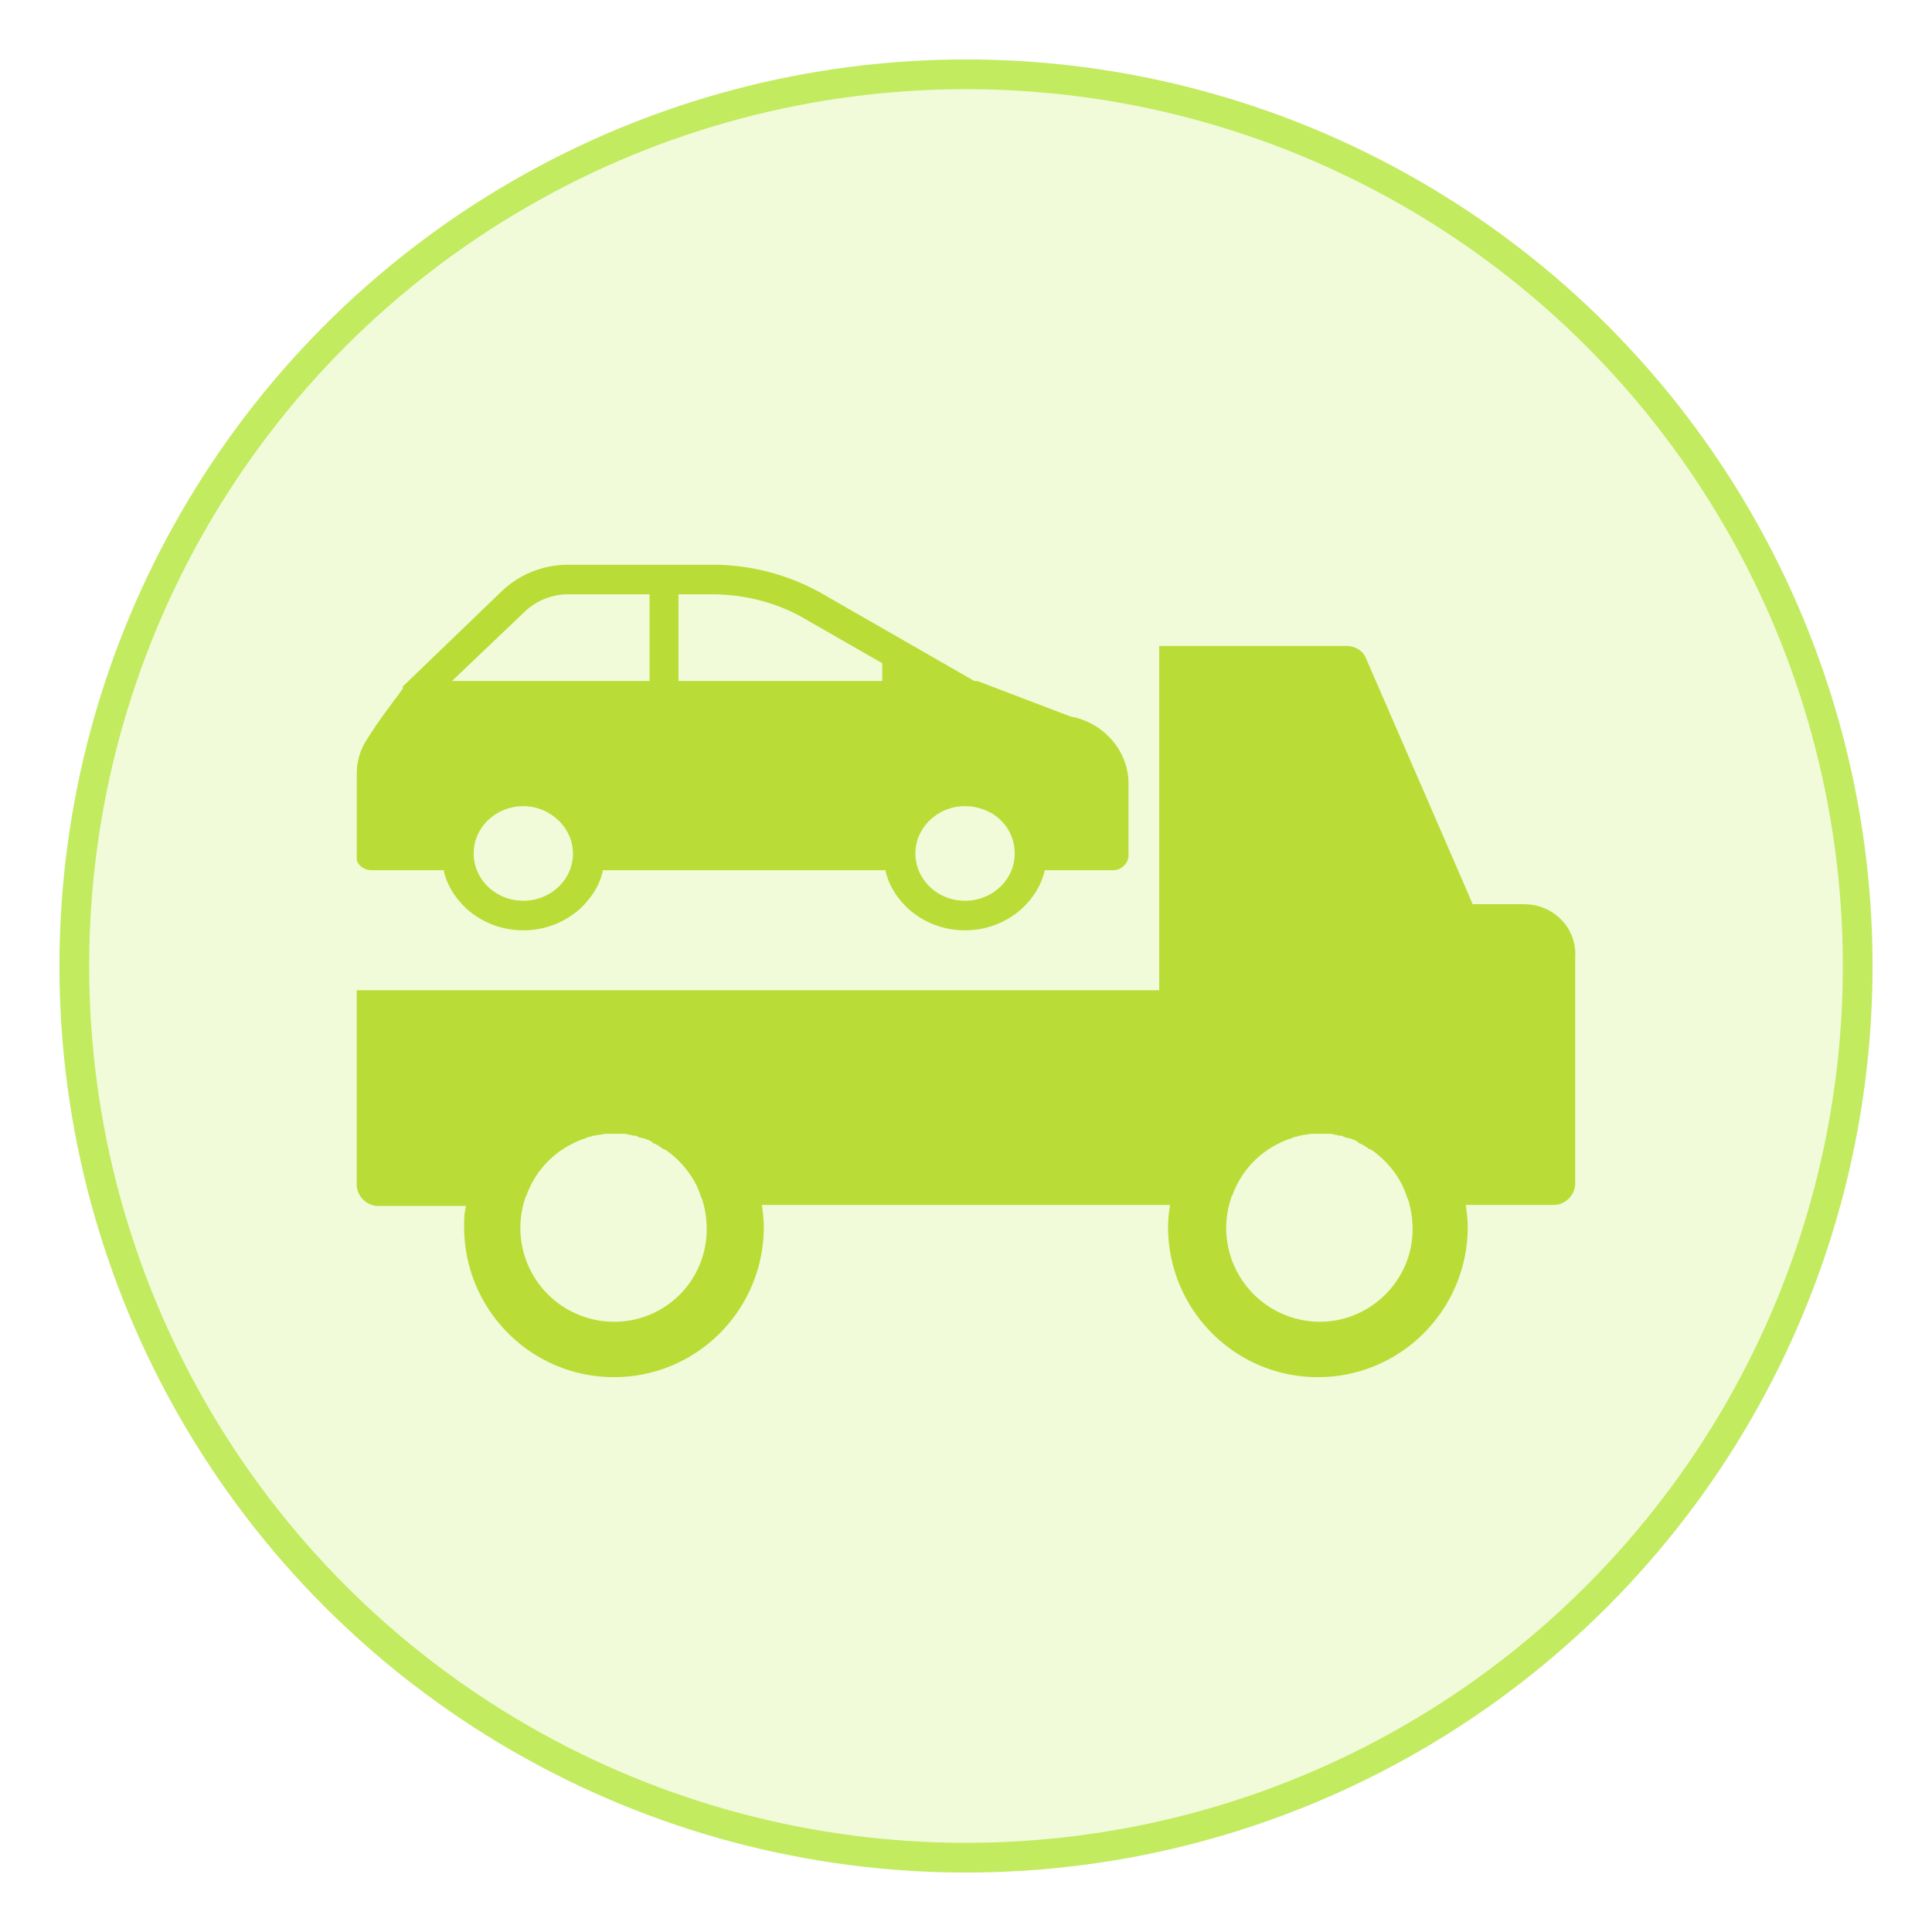
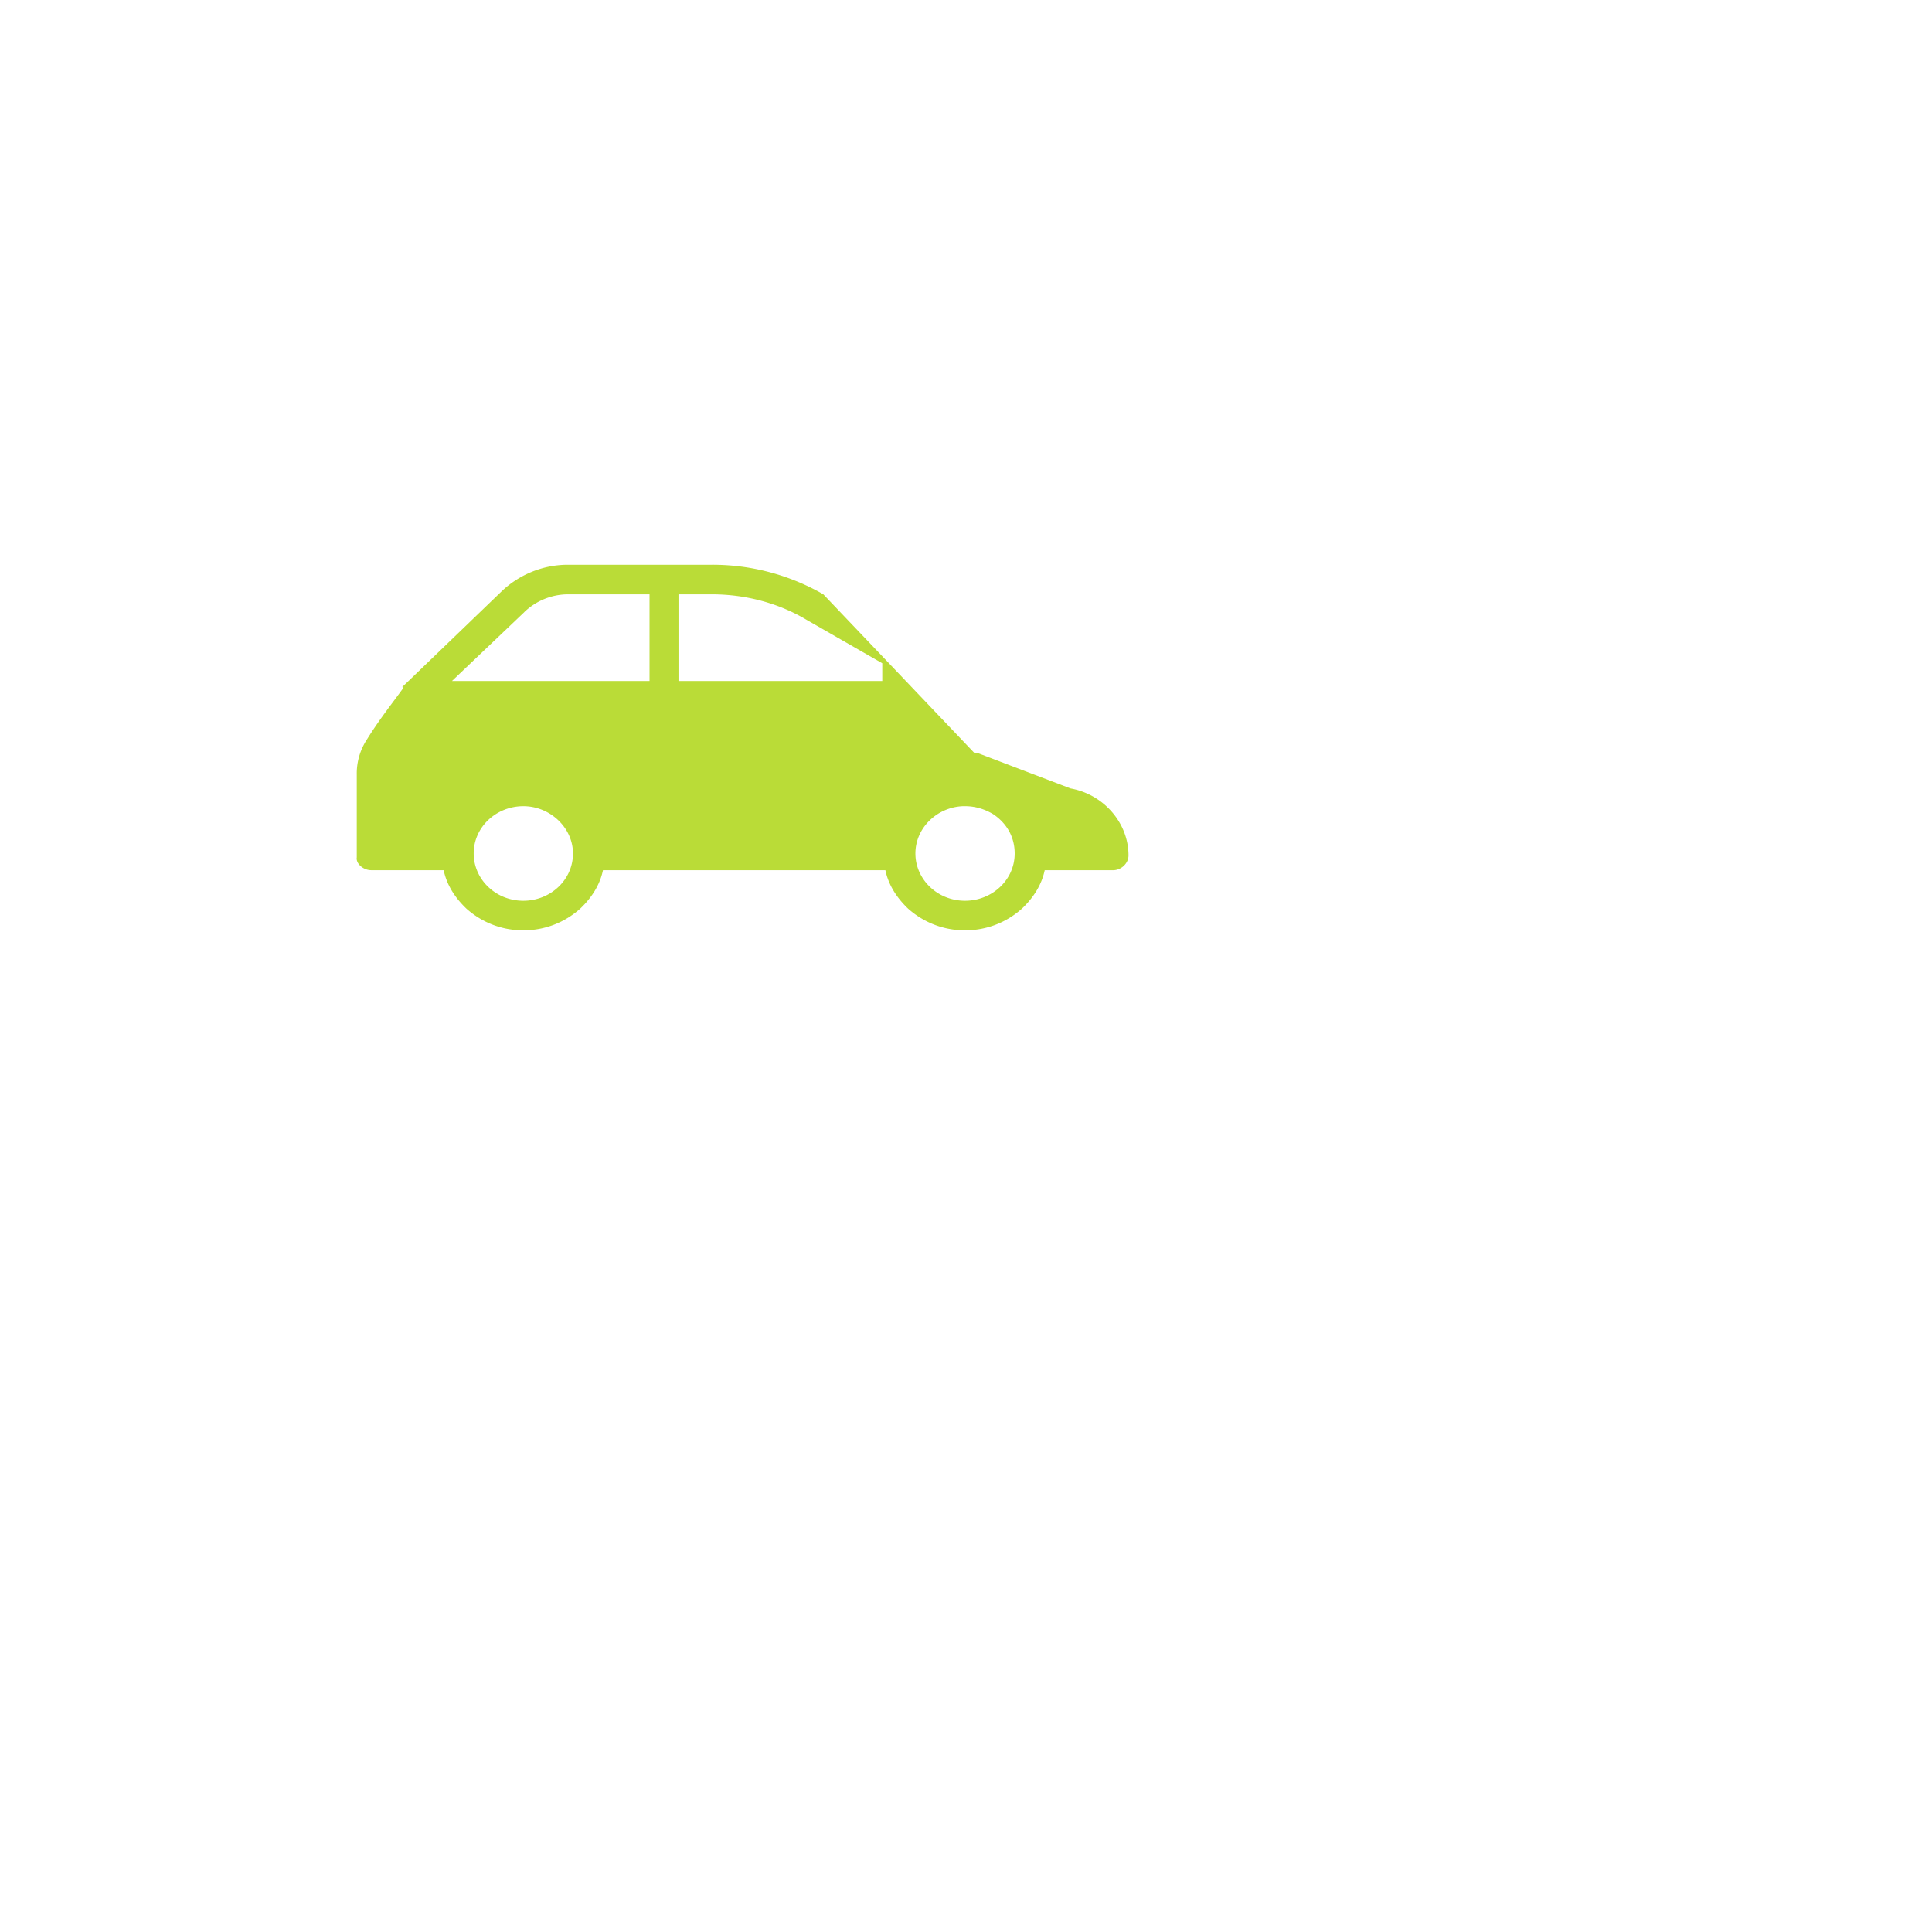
<svg xmlns="http://www.w3.org/2000/svg" width="65" height="65" fill="none">
-   <circle cx="32.5" cy="32.5" r="30" fill="#C2EB5F" fill-opacity=".23" stroke="#C2EB5F" />
-   <path fill="#BADC37" d="M51.271 30.42h-1.724l-.432-.998-3.15-7.257c-.1-.266-.365-.433-.664-.433H39v11.585H12v6.524c0 .4.332.733.73.733h2.952c-.067.233-.067.466-.067.699 0 2.796 2.256 5.06 5.042 5.06s5.041-2.264 5.041-5.06c0-.233-.033-.5-.066-.733h13.732c-.033.233-.066.466-.066.733 0 2.796 2.255 5.06 5.041 5.06 2.786 0 5.042-2.264 5.042-5.06 0-.233-.033-.5-.067-.733h2.952c.398 0 .73-.333.73-.732v-7.59c.066-.998-.73-1.797-1.725-1.797ZM20.657 44.469a3.155 3.155 0 0 1-2.985-4.16c0-.034 0-.034.033-.067a3.111 3.111 0 0 1 1.625-1.798c.033-.033.1-.033.133-.066.033 0 .066-.034.1-.034.066-.033.132-.033.165-.066.033 0 .067-.034.133-.034.033 0 .066-.033.1-.033.066 0 .132-.033.198-.033.067 0 .166-.033.233-.033h.531c.066 0 .165 0 .232.033.066 0 .132.033.198.033.034 0 .067 0 .1.033.033 0 .066.034.1.034.066 0 .099.033.165.033.034.033.1.033.133.066.033 0 .066.034.066.034s.034 0 .034.033c.033.033.099.033.132.067.033 0 .067.033.067.033.033.033.066.033.099.067.033.033.1.066.133.066.53.366.995.932 1.194 1.565 0 .033 0 .033.033.066.1.3.166.666.166.999a3.106 3.106 0 0 1-3.118 3.162Zm23.749 0a3.155 3.155 0 0 1-2.986-4.16c0-.034 0-.034.033-.067a3.111 3.111 0 0 1 1.626-1.798c.033-.033.1-.033.133-.066.033 0 .066-.034.099-.034.066-.033.133-.033.166-.066.033 0 .066-.034.133-.034.033 0 .066-.033.099-.033.066 0 .133-.033.199-.033s.166-.033.232-.033h.531c.066 0 .166 0 .232.033.066 0 .133.033.2.033.032 0 .065 0 .099.033.033 0 .066.034.1.034.065 0 .099.033.165.033.033.033.1.033.133.066.033 0 .066.034.066.034s.033 0 .033.033c.033.033.1.033.133.067.033 0 .066.033.066.033.033.033.066.033.1.067.033.033.1.066.132.066.531.366.995.932 1.194 1.565 0 .033 0 .033.034.066.099.3.165.666.165.999.033 1.73-1.393 3.162-3.117 3.162Z" />
-   <path fill="#BADC37" d="M12.49 29.278h2.437c.104.497.383.928.766 1.293.522.464 1.183.729 1.914.729.73 0 1.392-.265 1.914-.73.383-.364.661-.795.765-1.292h9.502c.104.497.383.928.765 1.293.523.464 1.184.729 1.915.729.73 0 1.392-.265 1.914-.73.383-.364.661-.795.766-1.292h2.297c.278 0 .522-.232.522-.498v-2.42c0-1.094-.836-2.055-1.95-2.254l-3.132-1.194h-.104L27.7 19.995A7.48 7.48 0 0 0 23.94 19h-4.837c-.835 0-1.636.331-2.227.895l-3.167 3.05-.174.166.034.033c-.278.398-.765.995-1.218 1.724a2.088 2.088 0 0 0-.348 1.194v2.785c-.034.199.21.43.488.43Zm19.908-2.155h.07c.348 0 .661.1.94.265.452.298.73.762.73 1.326 0 .895-.765 1.591-1.67 1.591-.94 0-1.67-.729-1.67-1.591s.73-1.558 1.6-1.591Zm-14.791 3.182c-.94 0-1.67-.729-1.67-1.591 0-.895.765-1.591 1.67-1.591.905 0 1.67.729 1.67 1.591 0 .895-.765 1.591-1.67 1.591Zm5.22-10.31h1.114c1.148 0 2.262.298 3.202.862l2.54 1.458v.597h-6.856v-2.917Zm-5.186.596a2.135 2.135 0 0 1 1.462-.596h2.75v2.917h-6.648l2.437-2.32Z" />
+   <path fill="#BADC37" d="M12.49 29.278h2.437c.104.497.383.928.766 1.293.522.464 1.183.729 1.914.729.73 0 1.392-.265 1.914-.73.383-.364.661-.795.765-1.292h9.502c.104.497.383.928.765 1.293.523.464 1.184.729 1.915.729.73 0 1.392-.265 1.914-.73.383-.364.661-.795.766-1.292h2.297c.278 0 .522-.232.522-.498c0-1.094-.836-2.055-1.95-2.254l-3.132-1.194h-.104L27.7 19.995A7.48 7.48 0 0 0 23.94 19h-4.837c-.835 0-1.636.331-2.227.895l-3.167 3.05-.174.166.034.033c-.278.398-.765.995-1.218 1.724a2.088 2.088 0 0 0-.348 1.194v2.785c-.034.199.21.43.488.43Zm19.908-2.155h.07c.348 0 .661.1.94.265.452.298.73.762.73 1.326 0 .895-.765 1.591-1.67 1.591-.94 0-1.67-.729-1.67-1.591s.73-1.558 1.6-1.591Zm-14.791 3.182c-.94 0-1.67-.729-1.67-1.591 0-.895.765-1.591 1.67-1.591.905 0 1.67.729 1.67 1.591 0 .895-.765 1.591-1.67 1.591Zm5.22-10.31h1.114c1.148 0 2.262.298 3.202.862l2.54 1.458v.597h-6.856v-2.917Zm-5.186.596a2.135 2.135 0 0 1 1.462-.596h2.75v2.917h-6.648l2.437-2.32Z" />
</svg>